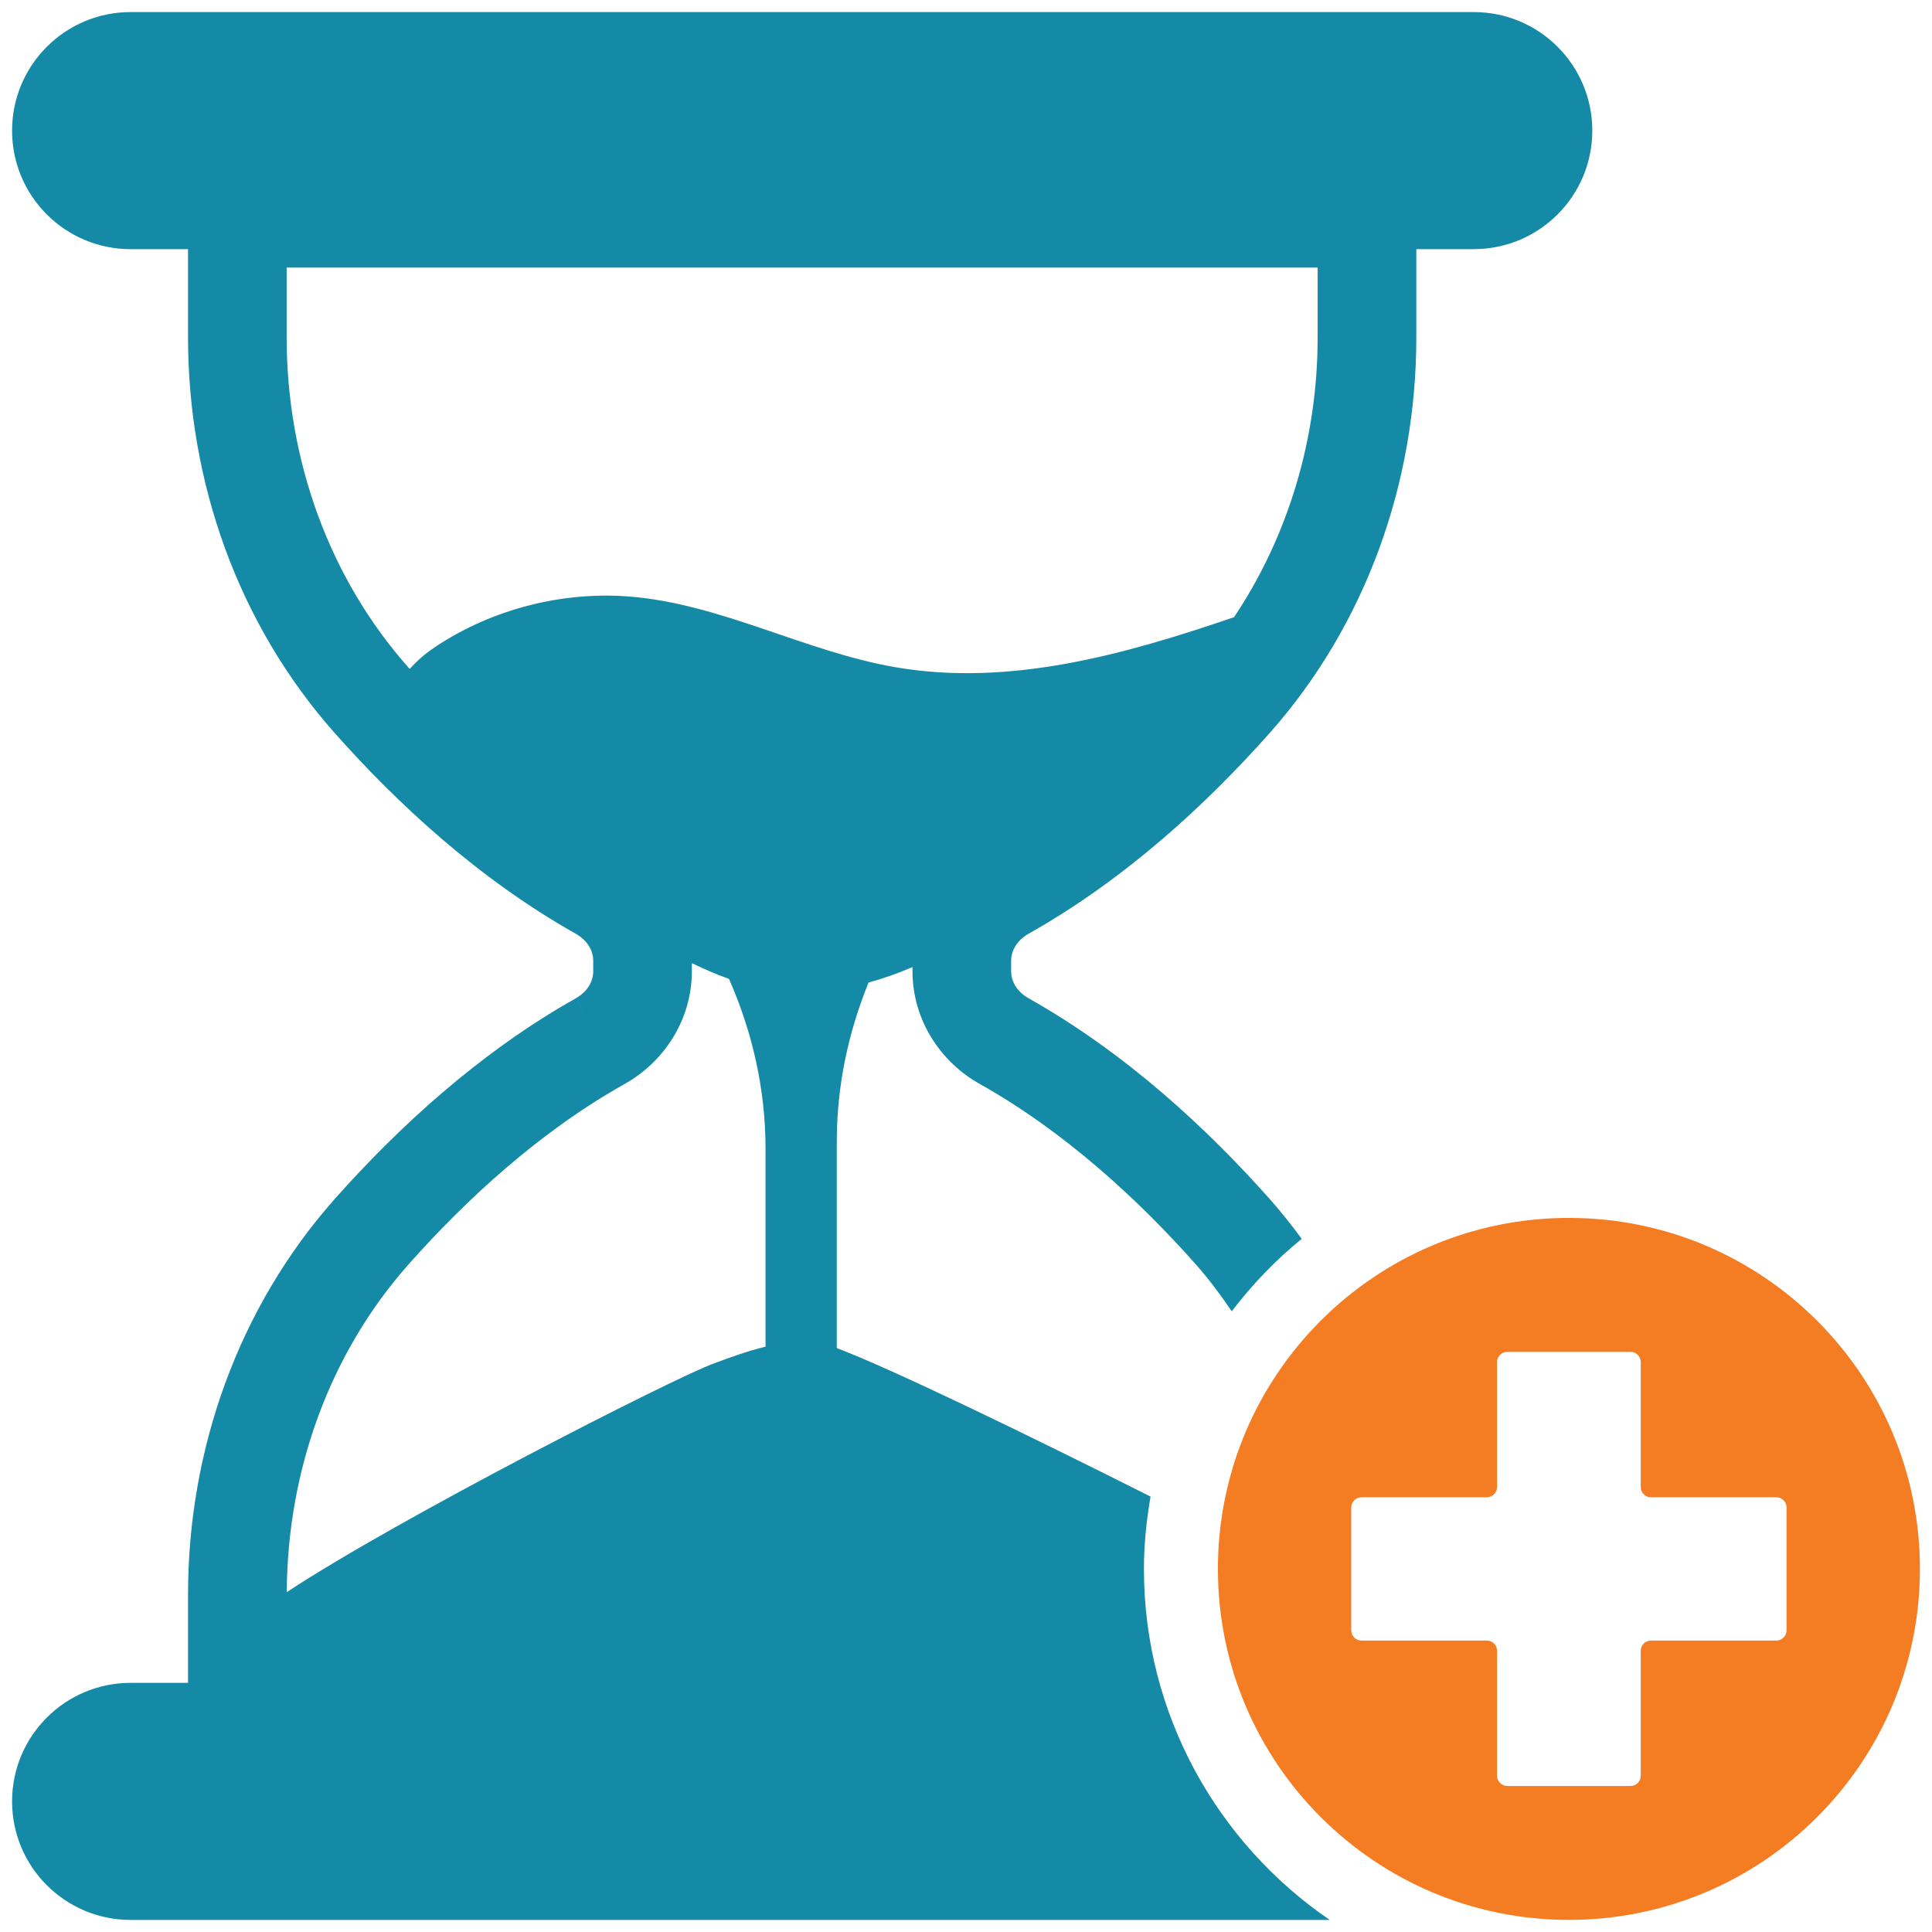
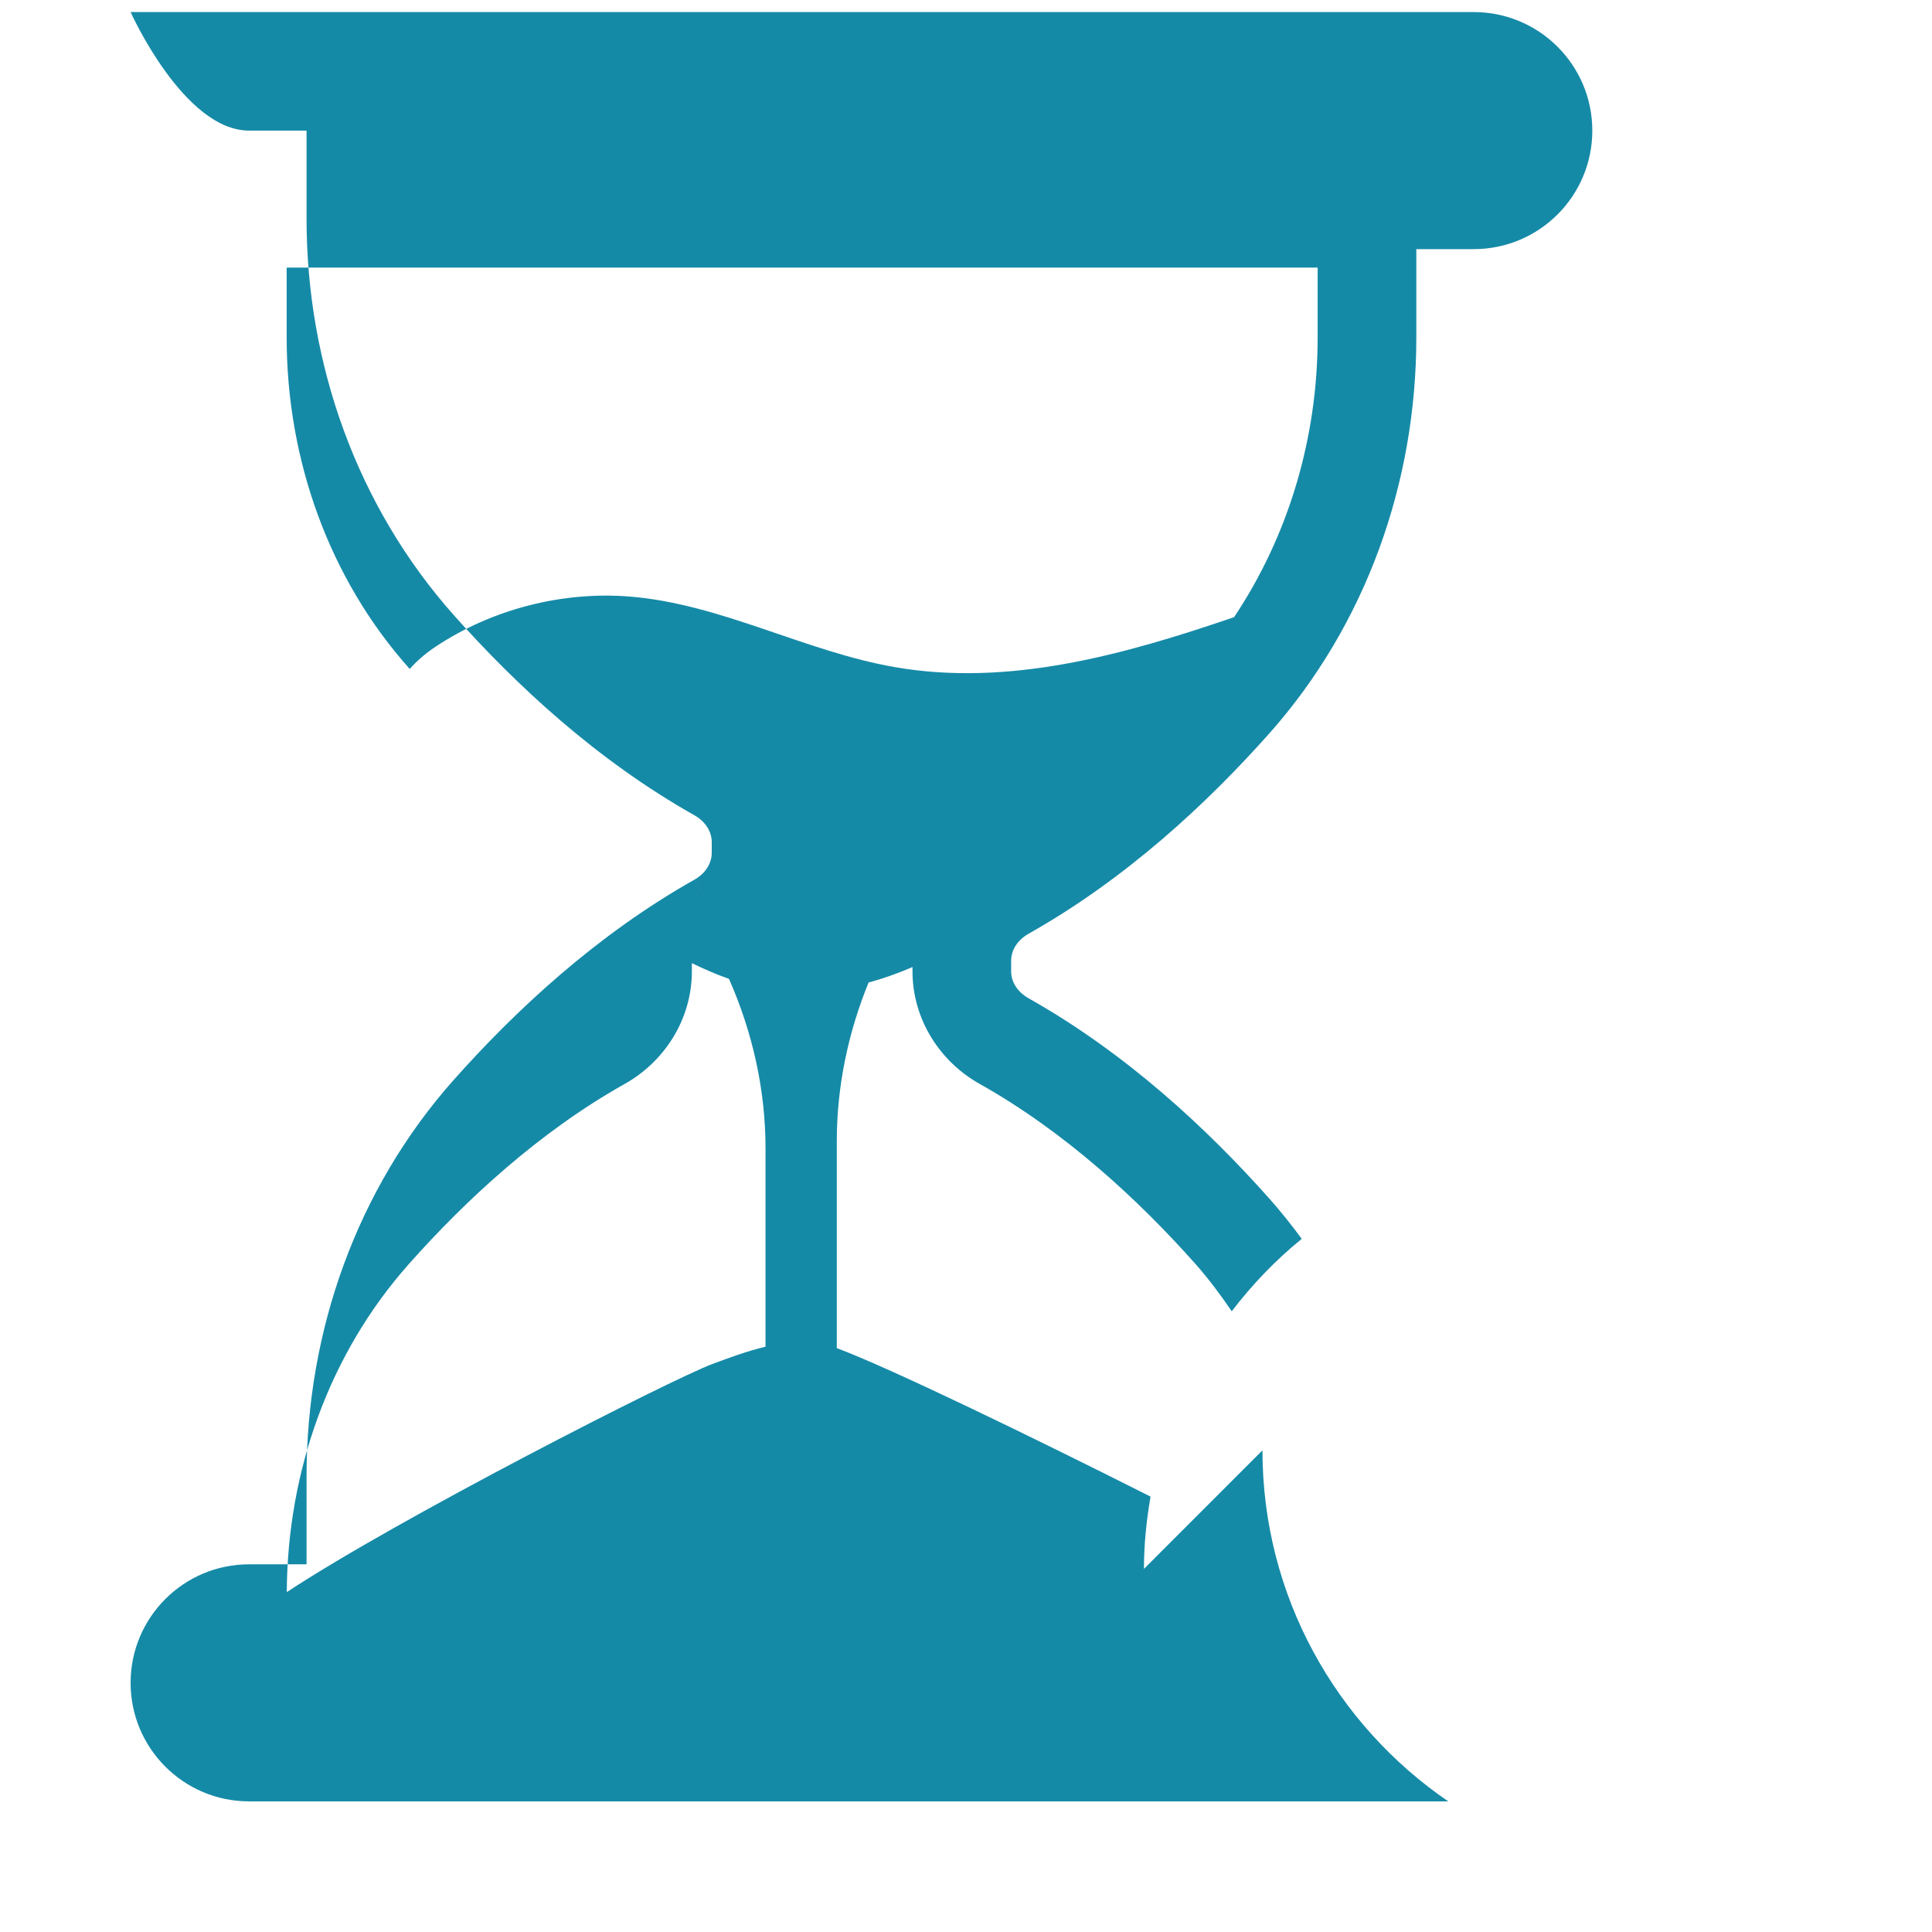
<svg xmlns="http://www.w3.org/2000/svg" id="Layer_1" data-name="Layer 1" viewBox="0 0 800 800">
  <defs>
    <style> .cls-1 { fill: #158aa7; } .cls-1, .cls-2 { stroke-width: 0px; } .cls-2 { fill: #f47d24; } </style>
  </defs>
-   <path class="cls-1" d="M473.68,649.65c0-10.22,1.06-20.19,2.74-29.94-50.33-25.35-107.61-53.11-129.92-61.49v-85.68c0-22.5,4.61-44.73,13.16-65.7,6.14-1.66,12.2-3.82,18.18-6.4v1.69c0,20.23,11.6,37.66,27.95,46.77,35.05,19.67,65.63,47.9,89.24,74.5,5.48,6.17,10.38,12.78,15,19.57,8.49-11.08,18.16-21.2,28.99-29.99-4.22-5.74-8.68-11.34-13.45-16.71-25.68-28.85-59.13-60.09-99.75-82.96-4.75-2.75-7.14-6.91-7.13-11.17v-4.27c0-4.26,2.38-8.42,7.13-11.18,40.61-22.86,74.07-54.11,99.75-82.96,40.09-45.14,60.9-103.97,60.9-164.02v-36.55h23.78c27.11,0,49.09-21.97,49.09-49.08s-21.98-49.08-49.09-49.08H54.08C26.98,5,5,26.98,5,54.09s21.98,49.08,49.08,49.08h23.78v36.55c0,60.05,20.81,118.88,60.91,164.02,25.67,28.85,59.13,60.09,99.74,82.96,4.76,2.76,7.13,6.9,7.13,11.18v4.27c0,4.28-2.37,8.42-7.12,11.17l10,17.8-10.01-17.8c-40.6,22.87-74.07,54.11-99.74,82.96-40.1,45.13-60.91,103.97-60.91,164.02v36.54h-23.78c-27.1,0-49.08,21.98-49.08,49.08s21.98,49.08,49.08,49.08h496.53c-46.4-31.72-76.93-85.02-76.93-145.35ZM180.49,267.7c-4.77,3.16-8.1,6.24-10.82,9.29-.11-.13-.25-.26-.37-.39-33-37.1-50.6-86.22-50.6-136.89v-28.9h426.91v28.9c0,41.63-12.07,82.11-34.6,115.84-45.67,15.64-93.21,28.87-140.36,20.71-37.4-6.48-71.98-26.16-109.81-29.23-27.91-2.26-57,5.17-80.35,20.67ZM316.98,557.63c-7.45,1.8-14.79,4.47-21.97,7.16-16.96,6.36-129.46,63.64-176.26,94.47.24-50.3,17.79-99.01,50.56-135.86,23.59-26.59,54.19-54.83,89.23-74.49h0c16.37-9.12,27.95-26.57,27.95-46.78v-3.31c5.13,2.48,10.25,4.72,15.37,6.51,9.83,22.28,15.13,46.12,15.13,70.29v82.02Z" />
-   <path class="cls-2" d="M649.65,504.31c-80.27,0-145.34,65.07-145.34,145.34s65.07,145.34,145.34,145.34,145.35-65.07,145.35-145.34-65.08-145.34-145.35-145.34ZM739.78,675.08c0,2.34-1.89,4.24-4.24,4.24h-51.9c-2.34,0-4.24,1.9-4.24,4.24v51.74c0,2.34-1.89,4.24-4.24,4.24h-51.01c-2.34,0-4.25-1.9-4.25-4.24v-51.74c0-2.34-1.89-4.24-4.24-4.24h-51.89c-2.34,0-4.25-1.9-4.25-4.24v-50.85c0-2.34,1.9-4.24,4.25-4.24h51.89c2.34,0,4.24-1.9,4.24-4.24v-51.74c0-2.34,1.9-4.24,4.25-4.24h51.01c2.34,0,4.24,1.9,4.24,4.24v51.74c0,2.34,1.89,4.24,4.24,4.24h51.9c2.34,0,4.24,1.9,4.24,4.24v50.85Z" />
+   <path class="cls-1" d="M473.68,649.65c0-10.22,1.06-20.19,2.74-29.94-50.33-25.35-107.61-53.11-129.92-61.49v-85.68c0-22.5,4.61-44.73,13.16-65.7,6.14-1.66,12.2-3.82,18.18-6.4v1.69c0,20.23,11.6,37.66,27.95,46.77,35.05,19.67,65.63,47.9,89.24,74.5,5.48,6.17,10.38,12.78,15,19.57,8.49-11.08,18.16-21.2,28.99-29.99-4.22-5.74-8.68-11.34-13.45-16.71-25.68-28.85-59.13-60.09-99.75-82.96-4.75-2.75-7.14-6.91-7.13-11.17v-4.27c0-4.26,2.38-8.42,7.13-11.18,40.61-22.86,74.07-54.11,99.75-82.96,40.09-45.14,60.9-103.97,60.9-164.02v-36.55h23.78c27.11,0,49.09-21.97,49.09-49.08s-21.98-49.08-49.09-49.08H54.08s21.98,49.08,49.08,49.08h23.78v36.55c0,60.05,20.81,118.88,60.91,164.02,25.67,28.85,59.13,60.09,99.74,82.96,4.76,2.76,7.13,6.9,7.13,11.18v4.27c0,4.28-2.37,8.42-7.12,11.17l10,17.8-10.01-17.8c-40.6,22.87-74.07,54.11-99.74,82.96-40.1,45.13-60.91,103.97-60.91,164.02v36.54h-23.78c-27.1,0-49.08,21.98-49.08,49.08s21.98,49.08,49.08,49.08h496.53c-46.4-31.72-76.93-85.02-76.93-145.35ZM180.49,267.7c-4.77,3.16-8.1,6.24-10.82,9.29-.11-.13-.25-.26-.37-.39-33-37.1-50.6-86.22-50.6-136.89v-28.9h426.91v28.9c0,41.63-12.07,82.11-34.6,115.84-45.67,15.64-93.21,28.87-140.36,20.71-37.4-6.48-71.98-26.16-109.81-29.23-27.91-2.26-57,5.17-80.35,20.67ZM316.98,557.63c-7.45,1.8-14.79,4.47-21.97,7.16-16.96,6.36-129.46,63.64-176.26,94.47.24-50.3,17.79-99.01,50.56-135.86,23.59-26.59,54.19-54.83,89.23-74.49h0c16.37-9.12,27.95-26.57,27.95-46.78v-3.31c5.13,2.48,10.25,4.72,15.37,6.51,9.83,22.28,15.13,46.12,15.13,70.29v82.02Z" />
</svg>